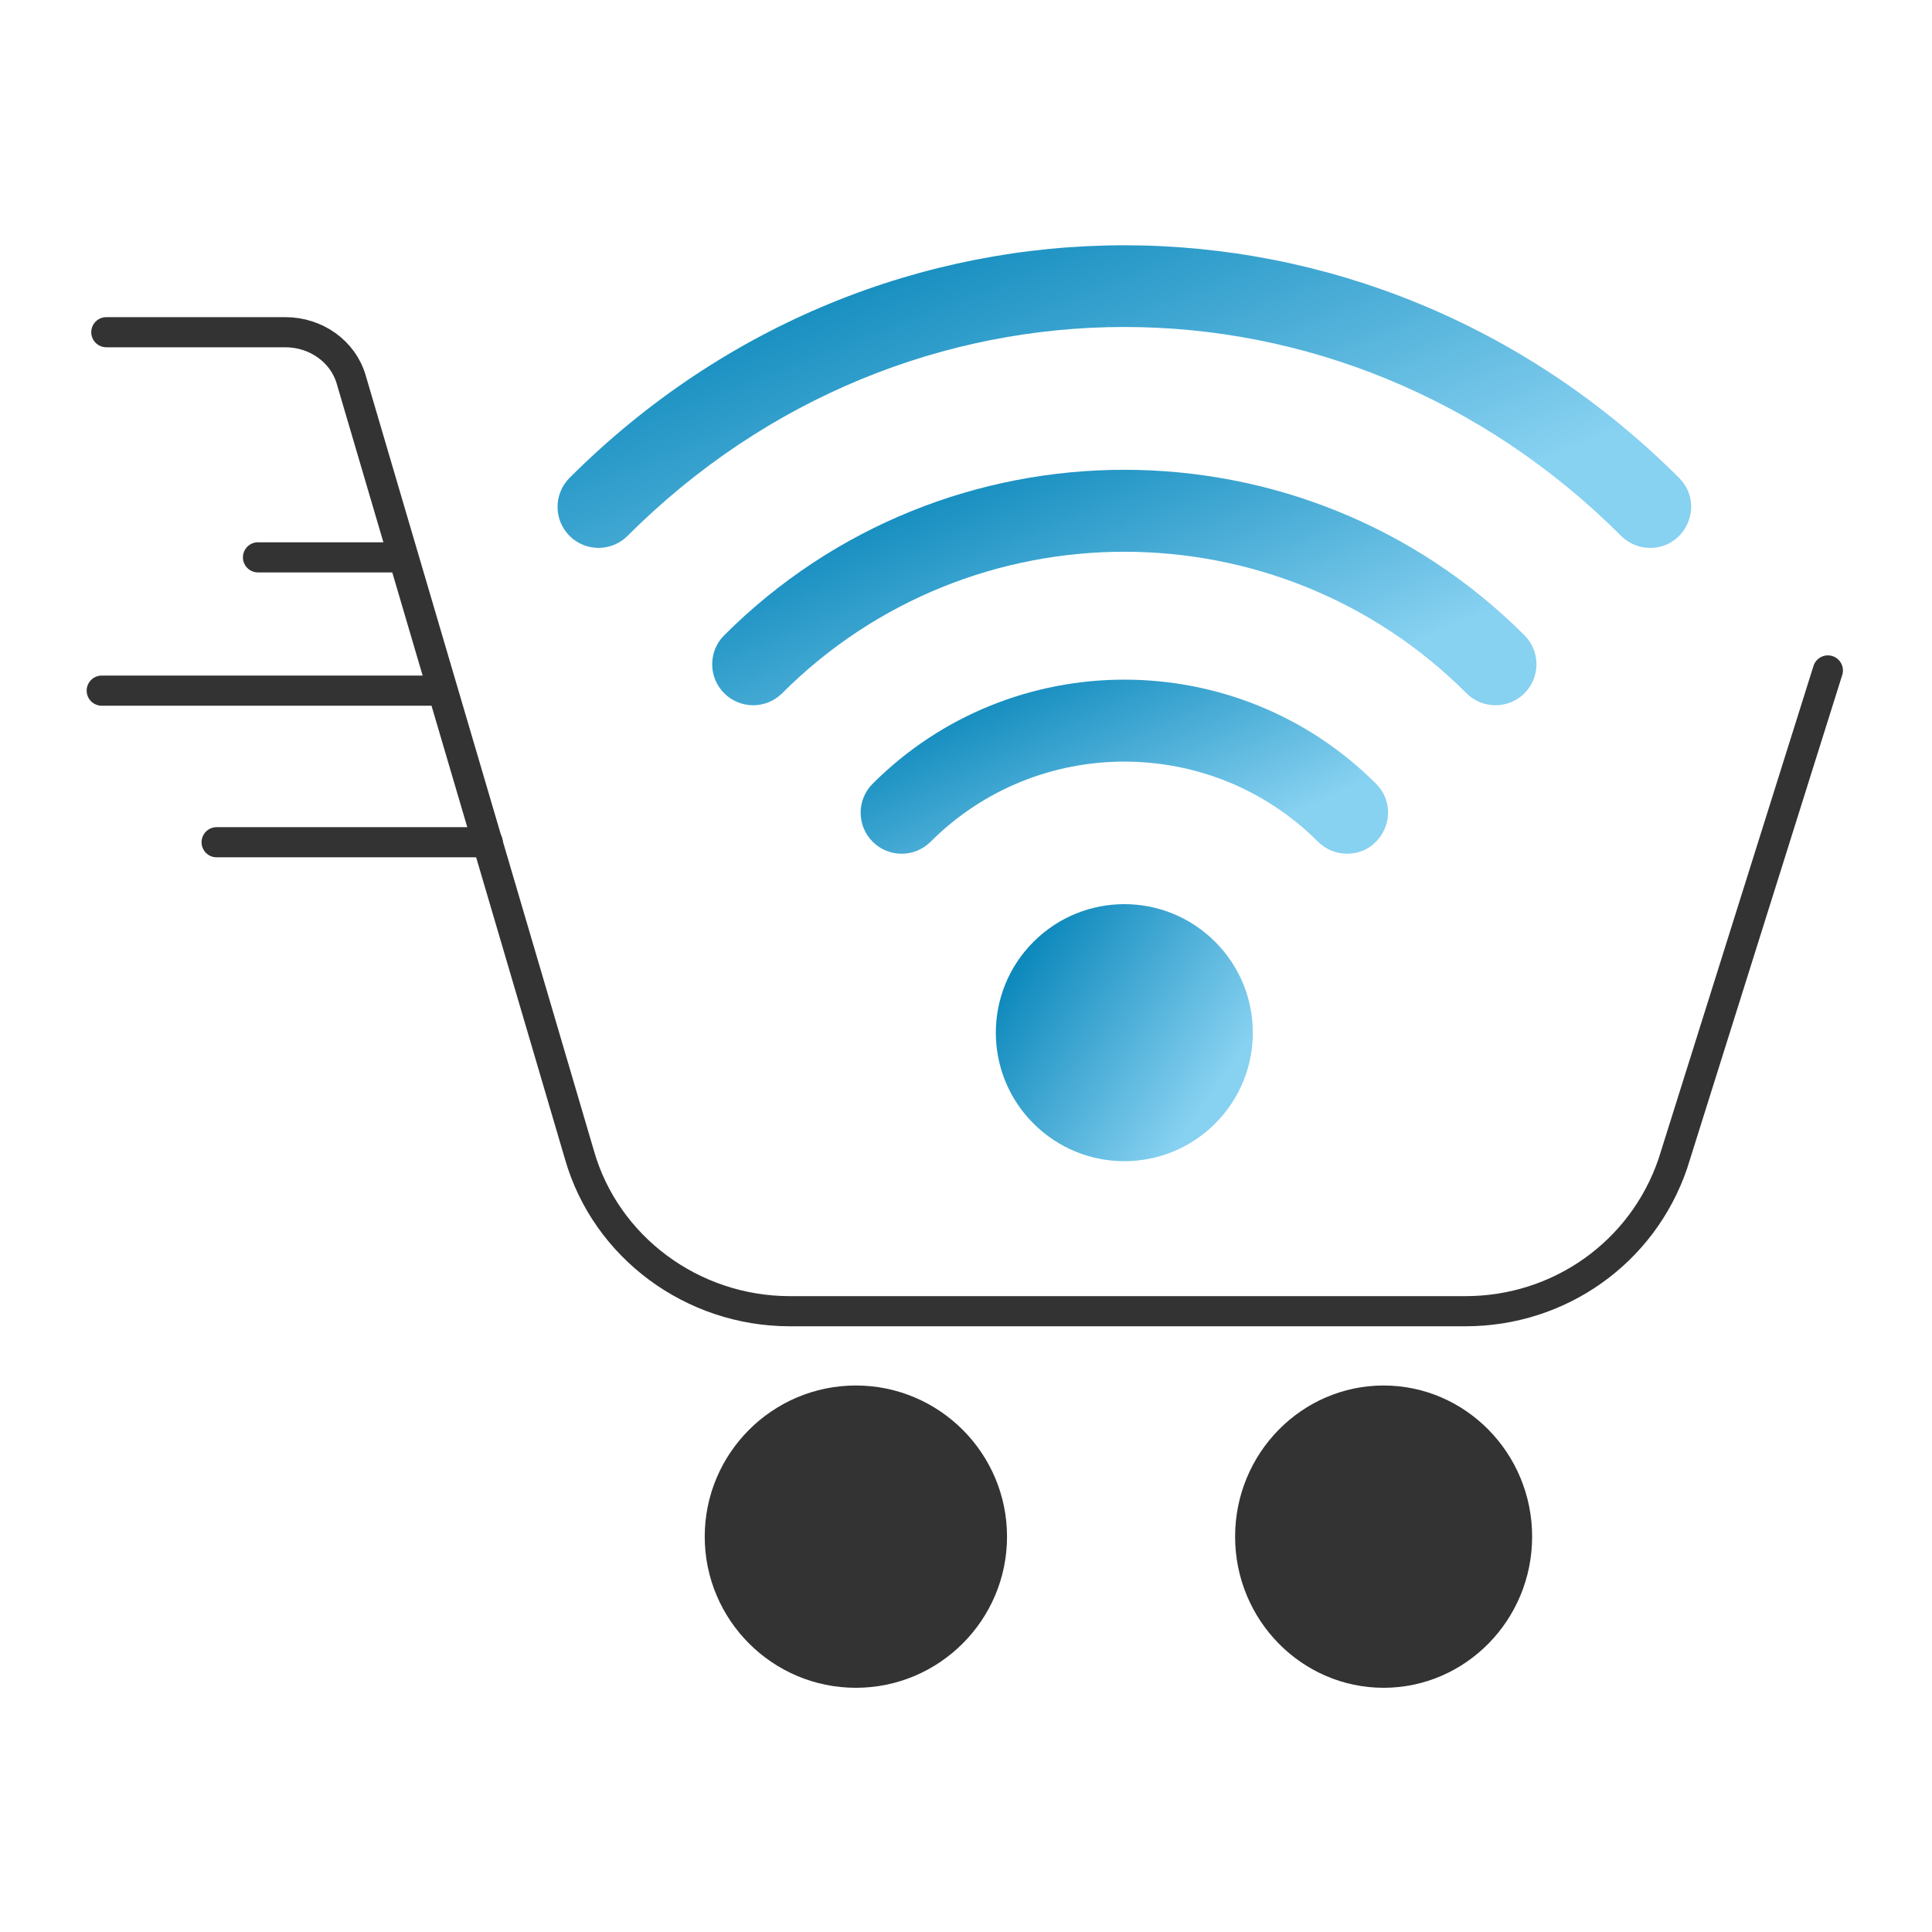
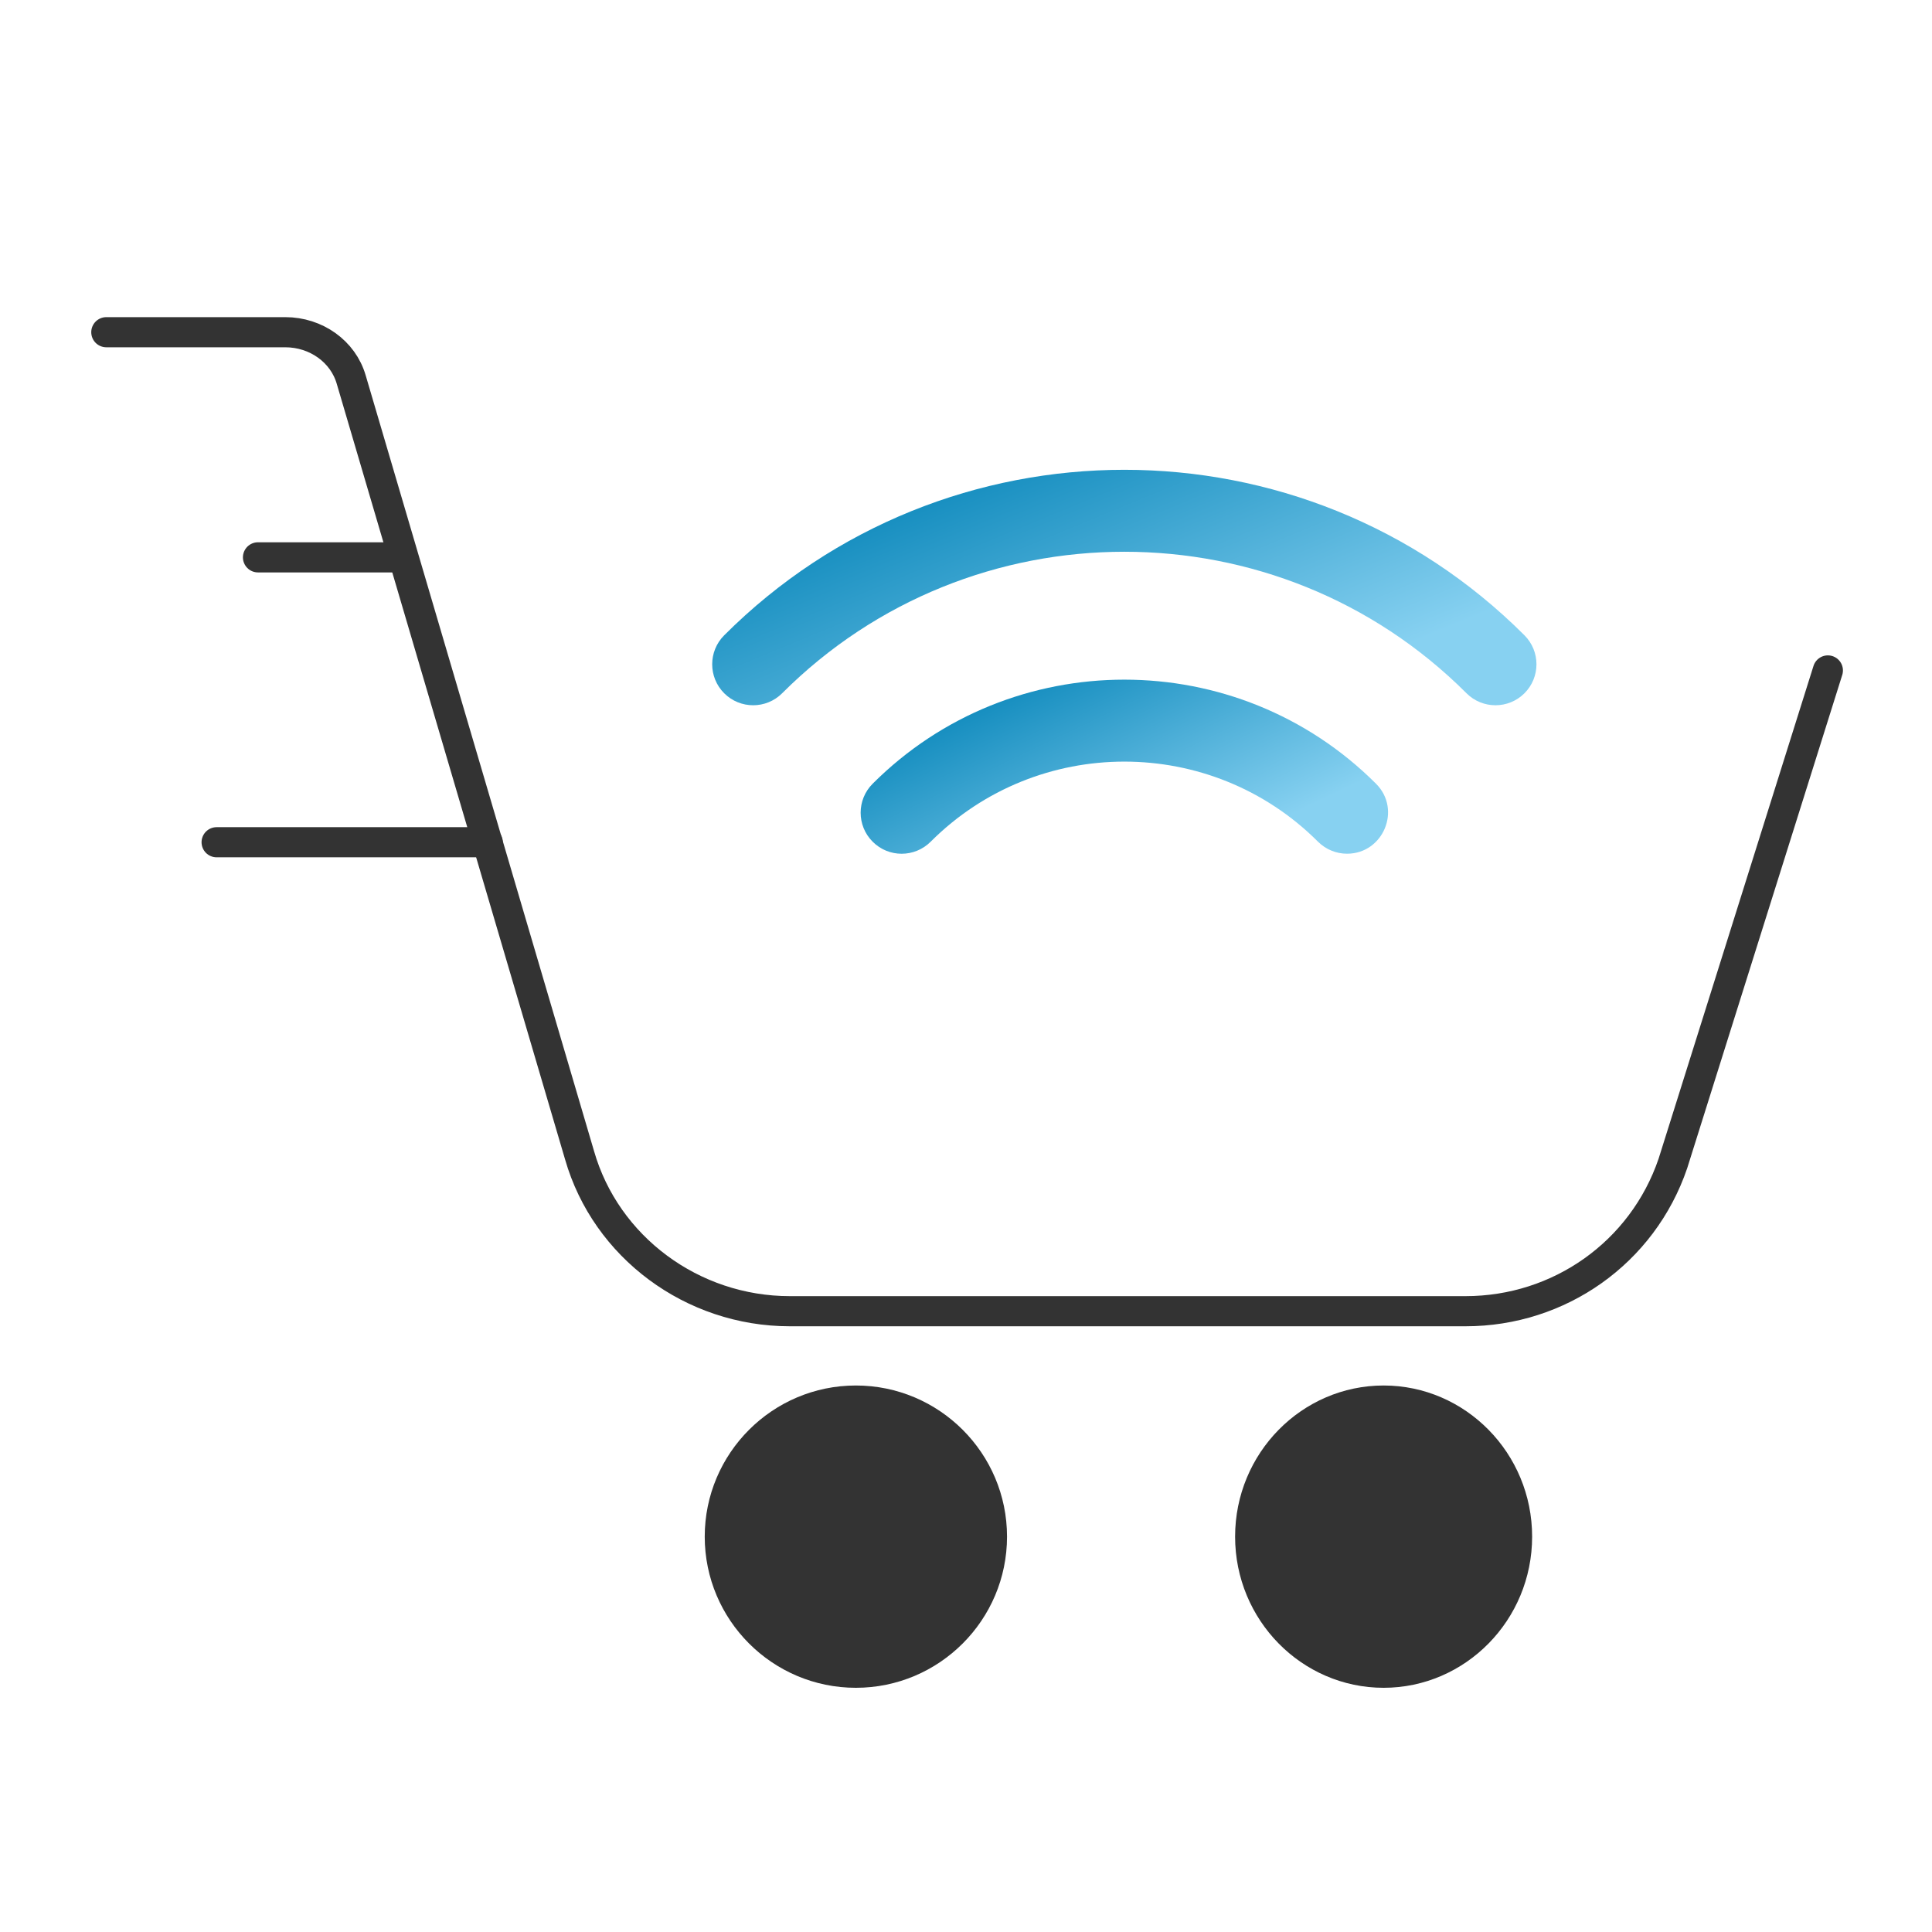
<svg xmlns="http://www.w3.org/2000/svg" width="100px" height="100px" viewBox="0 0 100 100" version="1.1">
  <defs>
    <linearGradient id="linear0" gradientUnits="userSpaceOnUse" x1="266.206" y1="250.81" x2="322.275" y2="289.496" gradientTransform="matrix(0.195,0,0,0.195,0,0)">
      <stop offset="0" style="stop-color:rgb(0%,50.588%,71.373%);stop-opacity:1;" />
      <stop offset="1" style="stop-color:rgb(52.941%,81.961%,94.51%);stop-opacity:1;" />
    </linearGradient>
    <linearGradient id="linear1" gradientUnits="userSpaceOnUse" x1="232.804" y1="187.699" x2="264.431" y2="253.811" gradientTransform="matrix(0.195,0,0,0.195,0,0)">
      <stop offset="0" style="stop-color:rgb(0%,50.588%,71.373%);stop-opacity:1;" />
      <stop offset="1" style="stop-color:rgb(52.941%,81.961%,94.51%);stop-opacity:1;" />
    </linearGradient>
    <linearGradient id="linear2" gradientUnits="userSpaceOnUse" x1="196.121" y1="134.761" x2="234.963" y2="228.572" gradientTransform="matrix(0.195,0,0,0.195,0,0)">
      <stop offset="0" style="stop-color:rgb(0%,50.588%,71.373%);stop-opacity:1;" />
      <stop offset="1" style="stop-color:rgb(52.941%,81.961%,94.51%);stop-opacity:1;" />
    </linearGradient>
    <linearGradient id="linear3" gradientUnits="userSpaceOnUse" x1="157.91" y1="78.182" x2="205.442" y2="201.026" gradientTransform="matrix(0.195,0,0,0.195,0,0)">
      <stop offset="0" style="stop-color:rgb(0%,50.588%,71.373%);stop-opacity:1;" />
      <stop offset="1" style="stop-color:rgb(52.941%,81.961%,94.51%);stop-opacity:1;" />
    </linearGradient>
  </defs>
  <g id="surface1">
    <path style="fill:none;stroke-width:8;stroke-linecap:round;stroke-linejoin:miter;stroke:rgb(20%,20%,20%);stroke-opacity:1;stroke-miterlimit:4;" d="M 28.22 88.18 L 75.72 88.18 C 83.9 88.18 91.06 93.3 93.22 100.74 L 153.84 306.66 C 160.84 331.04 183.78 348.04 209.64 348.04 L 389 348.04 C 413.92 348.04 435.98 332.48 444.04 308.84 L 485.18 177.96 " transform="matrix(0.195,0,0,0.195,0,0)" />
    <path style="fill:none;stroke-width:8;stroke-linecap:round;stroke-linejoin:miter;stroke:rgb(20%,20%,20%);stroke-opacity:1;stroke-miterlimit:4;" d="M 105.06 147.94 L 68.48 147.94 " transform="matrix(0.195,0,0,0.195,0,0)" />
-     <path style="fill:none;stroke-width:8;stroke-linecap:round;stroke-linejoin:miter;stroke:rgb(20%,20%,20%);stroke-opacity:1;stroke-miterlimit:4;" d="M 117.26 183.32 L 27 183.32 " transform="matrix(0.195,0,0,0.195,0,0)" />
    <path style="fill:none;stroke-width:8;stroke-linecap:round;stroke-linejoin:miter;stroke:rgb(20%,20%,20%);stroke-opacity:1;stroke-miterlimit:4;" d="M 129.46 223.56 L 57.5 223.56 " transform="matrix(0.195,0,0,0.195,0,0)" />
    <path style="fill-rule:nonzero;fill:rgb(20%,20%,20%);fill-opacity:1;stroke-width:8;stroke-linecap:butt;stroke-linejoin:miter;stroke:rgb(20%,20%,20%);stroke-opacity:1;stroke-miterlimit:4;" d="M 227.18 444 C 207.26 444 191.06 427.8 191.06 407.88 C 191.06 387.96 207.26 371.76 227.18 371.76 C 247.1 371.76 263.3 387.96 263.3 407.88 C 263.3 427.8 247.1 444 227.18 444 Z M 227.18 444 " transform="matrix(0.195,0,0,0.195,0,0)" />
    <path style="fill-rule:nonzero;fill:rgb(20%,20%,20%);fill-opacity:1;stroke-width:8;stroke-linecap:butt;stroke-linejoin:miter;stroke:rgb(20%,20%,20%);stroke-opacity:1;stroke-miterlimit:4;" d="M 367.26 444 C 347.8 444 331.84 427.86 331.84 407.88 C 331.84 387.9 347.8 371.76 367.26 371.76 C 386.72 371.76 402.68 387.9 402.68 407.88 C 402.68 427.86 386.72 444 367.26 444 Z M 367.26 444 " transform="matrix(0.195,0,0,0.195,0,0)" />
-     <path style=" stroke:none;fill-rule:nonzero;fill:url(#linear0);" d="M 62.898 58.152 C 65.496 55.555 65.496 51.348 62.898 48.75 C 60.297 46.148 56.094 46.148 53.492 48.75 C 50.895 51.348 50.895 55.555 53.492 58.152 C 56.094 60.754 60.297 60.754 62.898 58.152 Z M 62.898 58.152 " />
    <path style=" stroke:none;fill-rule:nonzero;fill:url(#linear1);" d="M 48.172 43.566 C 53.699 38.039 62.691 38.039 68.219 43.566 C 68.637 43.98 69.18 44.188 69.723 44.188 C 71.594 44.188 72.562 41.906 71.223 40.566 C 64.039 33.383 52.352 33.383 45.168 40.566 C 44.34 41.395 44.34 42.738 45.168 43.566 C 45.996 44.398 47.34 44.398 48.172 43.566 Z M 48.172 43.566 " />
    <path style=" stroke:none;fill-rule:nonzero;fill:url(#linear2);" d="M 78.906 32.883 C 67.484 21.461 48.906 21.461 37.484 32.883 C 36.656 33.711 36.656 35.055 37.484 35.883 C 38.312 36.711 39.656 36.711 40.484 35.883 C 50.25 26.117 66.141 26.117 75.906 35.883 C 76.734 36.711 78.078 36.711 78.906 35.883 C 79.734 35.055 79.734 33.711 78.906 32.883 Z M 78.906 32.883 " />
-     <path style=" stroke:none;fill-rule:nonzero;fill:url(#linear3);" d="M 32.48 27.738 C 46.902 13.32 69.488 13.32 83.91 27.738 C 84.324 28.152 84.867 28.359 85.41 28.359 C 87.285 28.359 88.25 26.078 86.91 24.738 C 70.863 8.688 45.539 8.676 29.48 24.734 C 28.652 25.566 28.652 26.91 29.48 27.738 C 30.309 28.566 31.652 28.566 32.48 27.738 Z M 32.48 27.738 " />
  </g>
</svg>